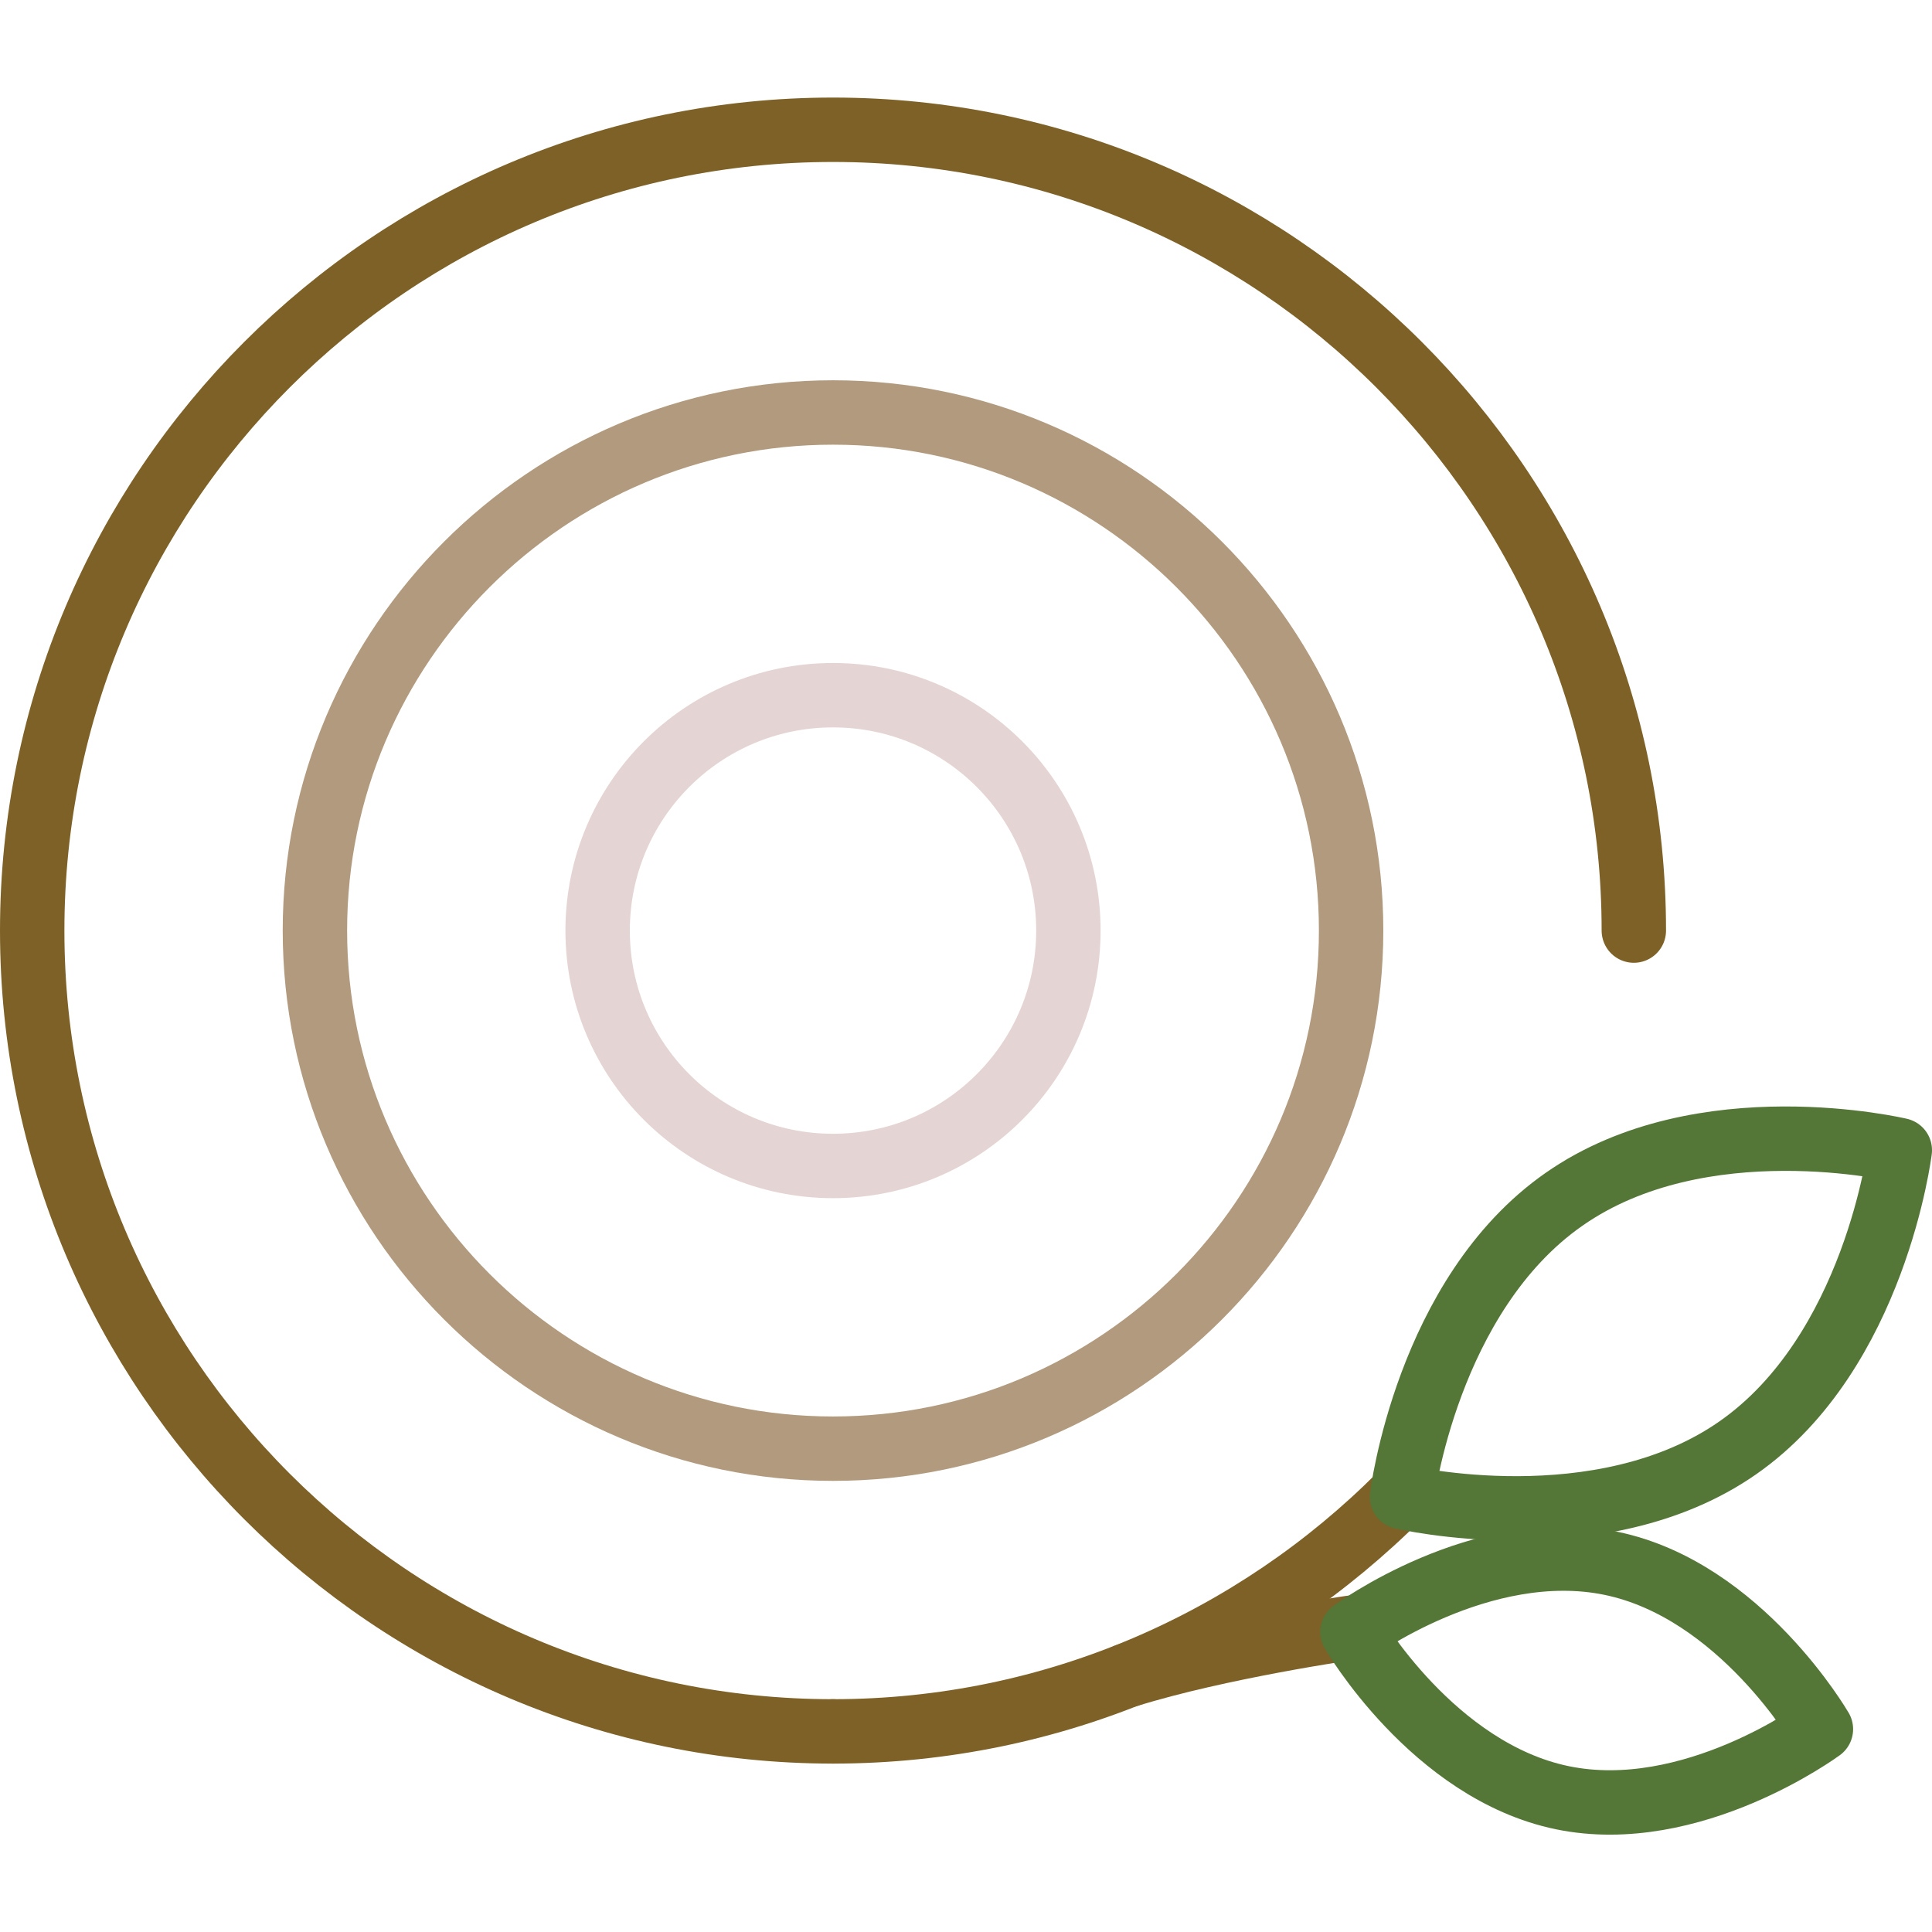
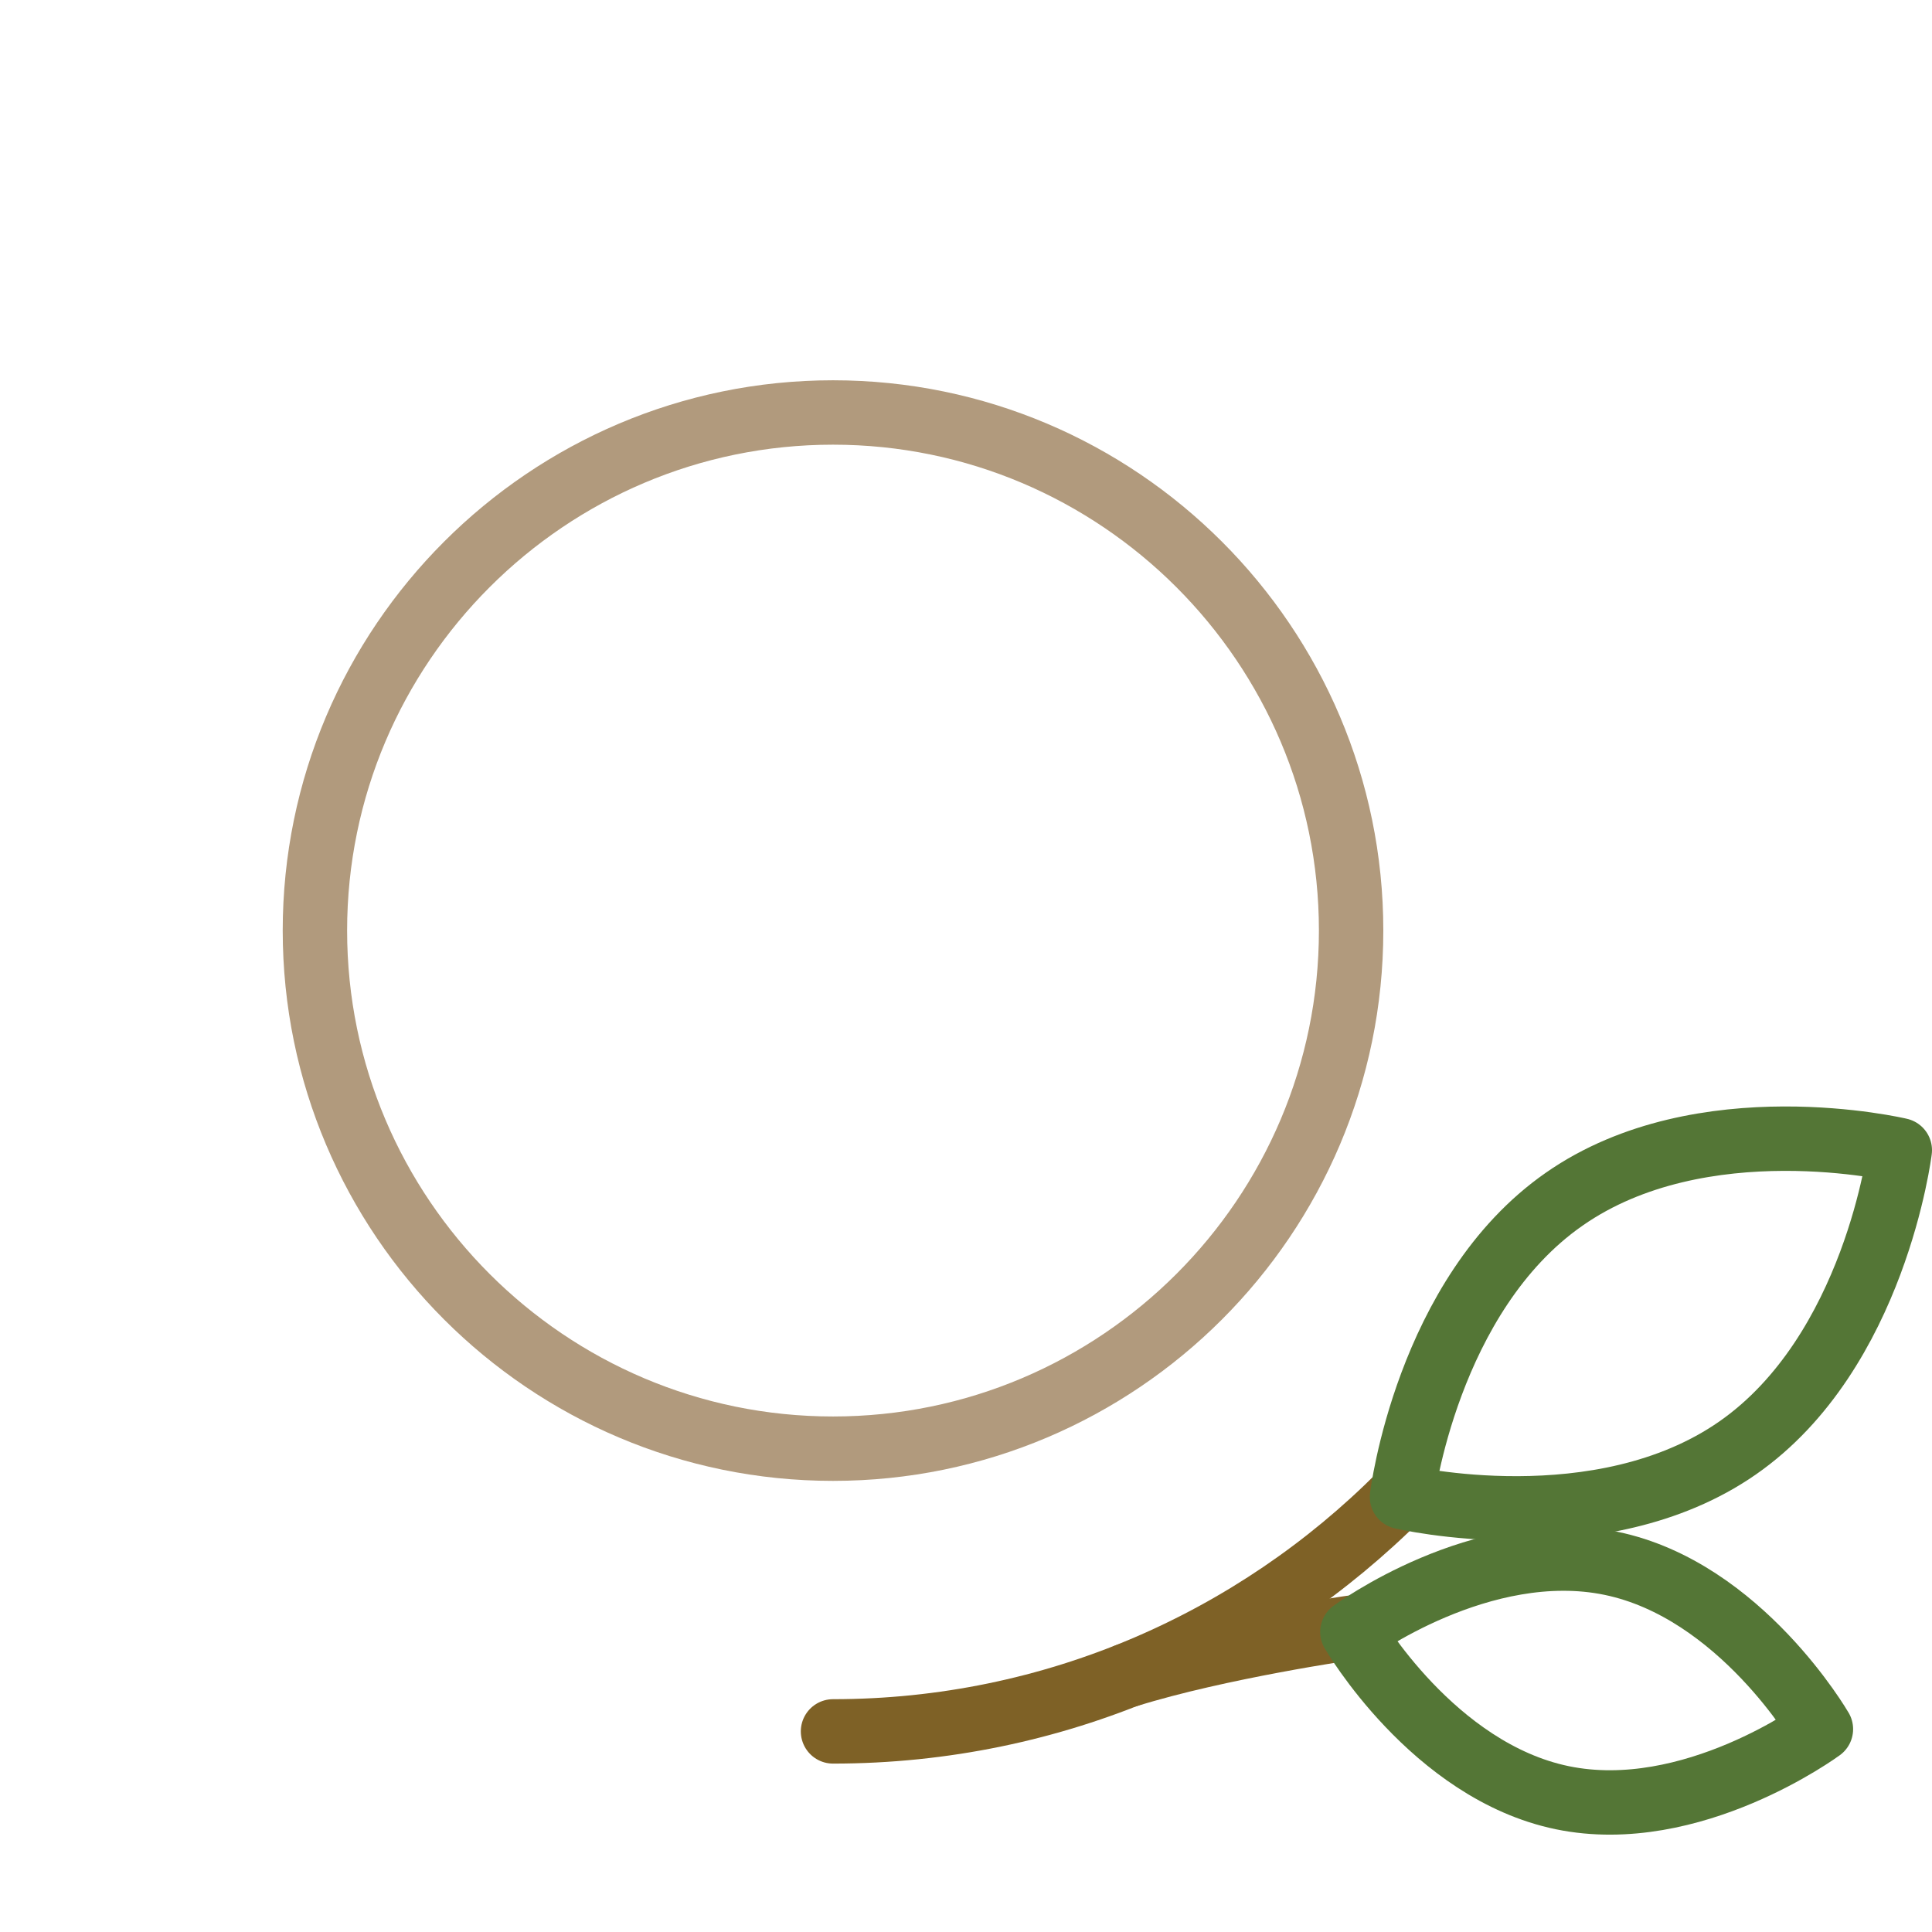
<svg xmlns="http://www.w3.org/2000/svg" id="b" viewBox="0 0 60 60">
-   <path d="M25.87,53.77c-13.71,0-24.87-11.16-24.87-24.87S12.16,4.03,25.87,4.03s24.87,11.16,24.87,24.87" fill="none" stroke="#7e6126" stroke-linecap="round" stroke-linejoin="round" stroke-width="2" />
  <path d="M25.87,44.99c-8.87,0-16.09-7.22-16.09-16.09s7.22-16.09,16.09-16.09,16.09,7.22,16.09,16.09-7.22,16.09-16.09,16.09Z" fill="none" stroke="#b19a7d" stroke-miterlimit="10" stroke-width="2" />
-   <circle cx="25.87" cy="28.9" r="7.31" fill="none" stroke="#e5d4d4" stroke-linecap="round" stroke-linejoin="round" stroke-width="2" />
  <path d="M35.01,52.03c2.85-.89,6.95-1.48,6.95-1.48" fill="none" stroke="#7e6126" stroke-linecap="round" stroke-linejoin="round" stroke-width="2" />
  <path d="M43.48,46.44c-4.51,4.52-10.74,7.33-17.61,7.33" fill="none" stroke="#7e6126" stroke-linecap="round" stroke-linejoin="round" stroke-width="2" />
-   <path d="M59,35.72s-.77,6.28-5.04,9.25-10.42,1.52-10.42,1.52c0,0,.77-6.28,5.04-9.25,4.27-2.98,10.42-1.52,10.42-1.52Z" fill="none" stroke="#547636" stroke-linecap="round" stroke-linejoin="round" stroke-width="2" />
+   <path d="M59,35.72s-.77,6.28-5.04,9.25-10.42,1.52-10.42,1.52c0,0,.77-6.28,5.04-9.25,4.27-2.98,10.42-1.52,10.42-1.52" fill="none" stroke="#547636" stroke-linecap="round" stroke-linejoin="round" stroke-width="2" />
  <path d="M56.55,53.7s-4.01,2.96-8.03,2.13-6.52-5.15-6.52-5.15c0,0,4.01-2.96,8.03-2.13s6.52,5.15,6.52,5.15Z" fill="none" stroke="#547636" stroke-linecap="round" stroke-linejoin="round" stroke-width="2" />
</svg>